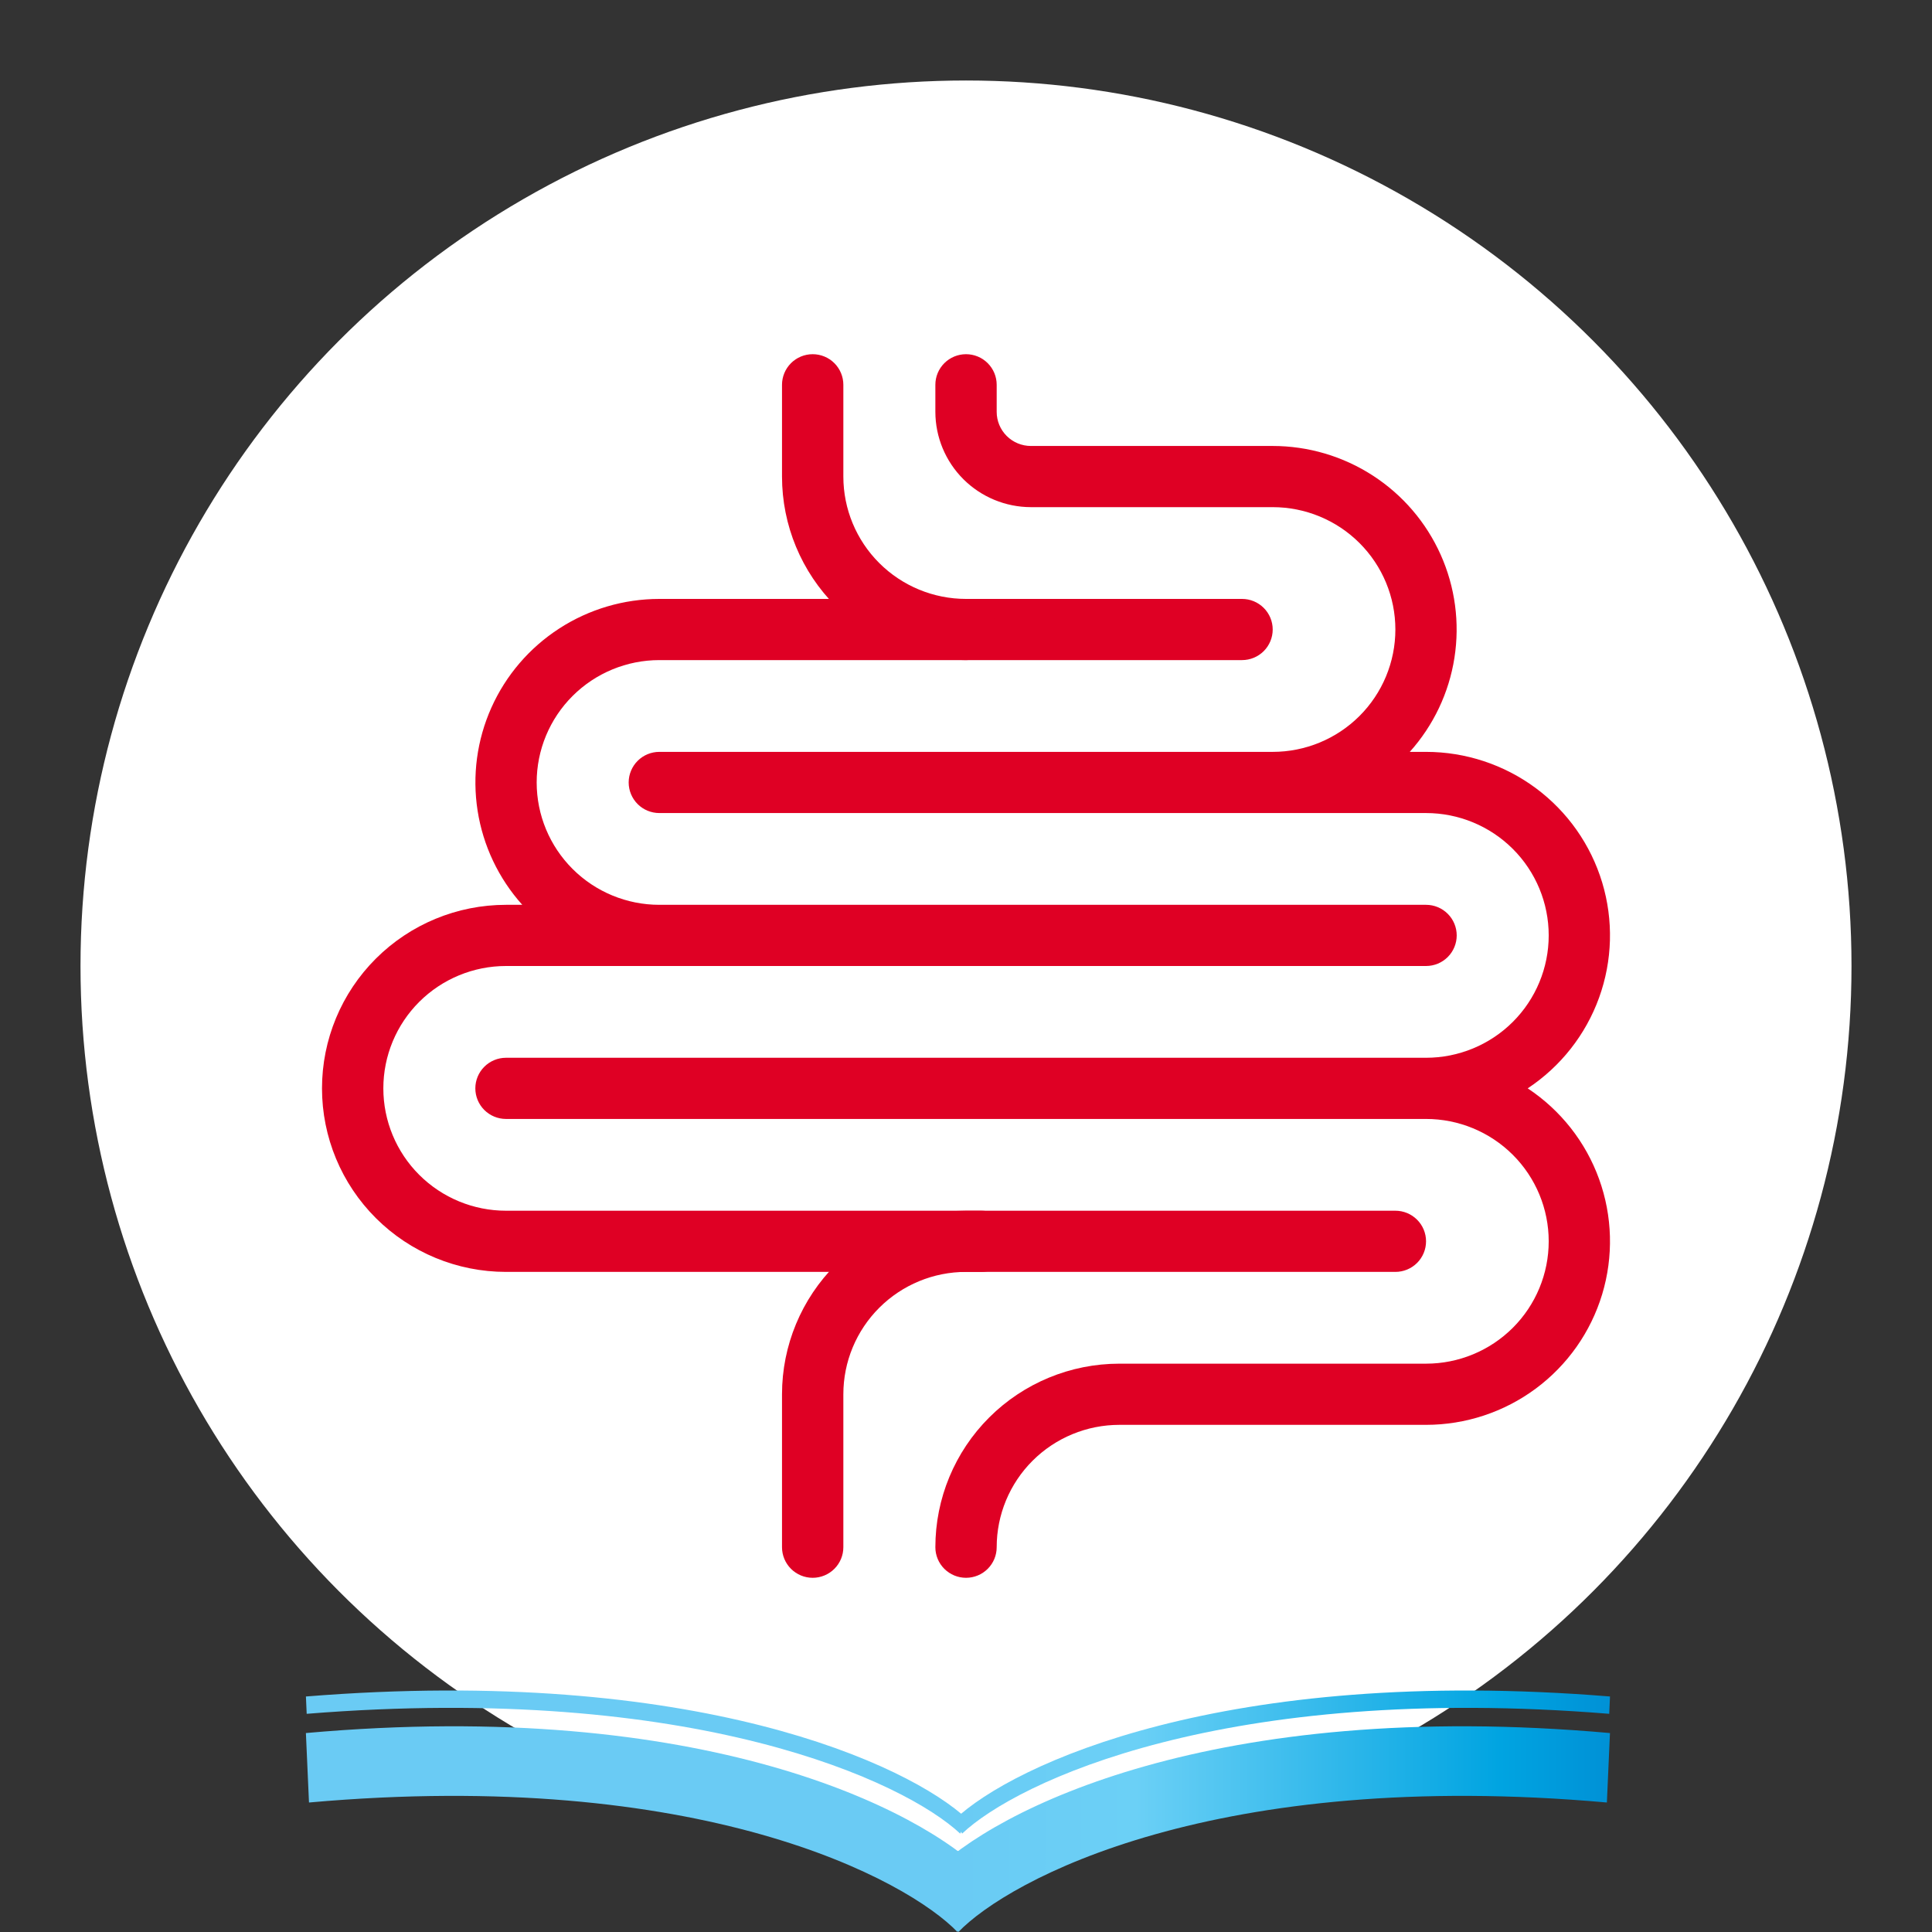
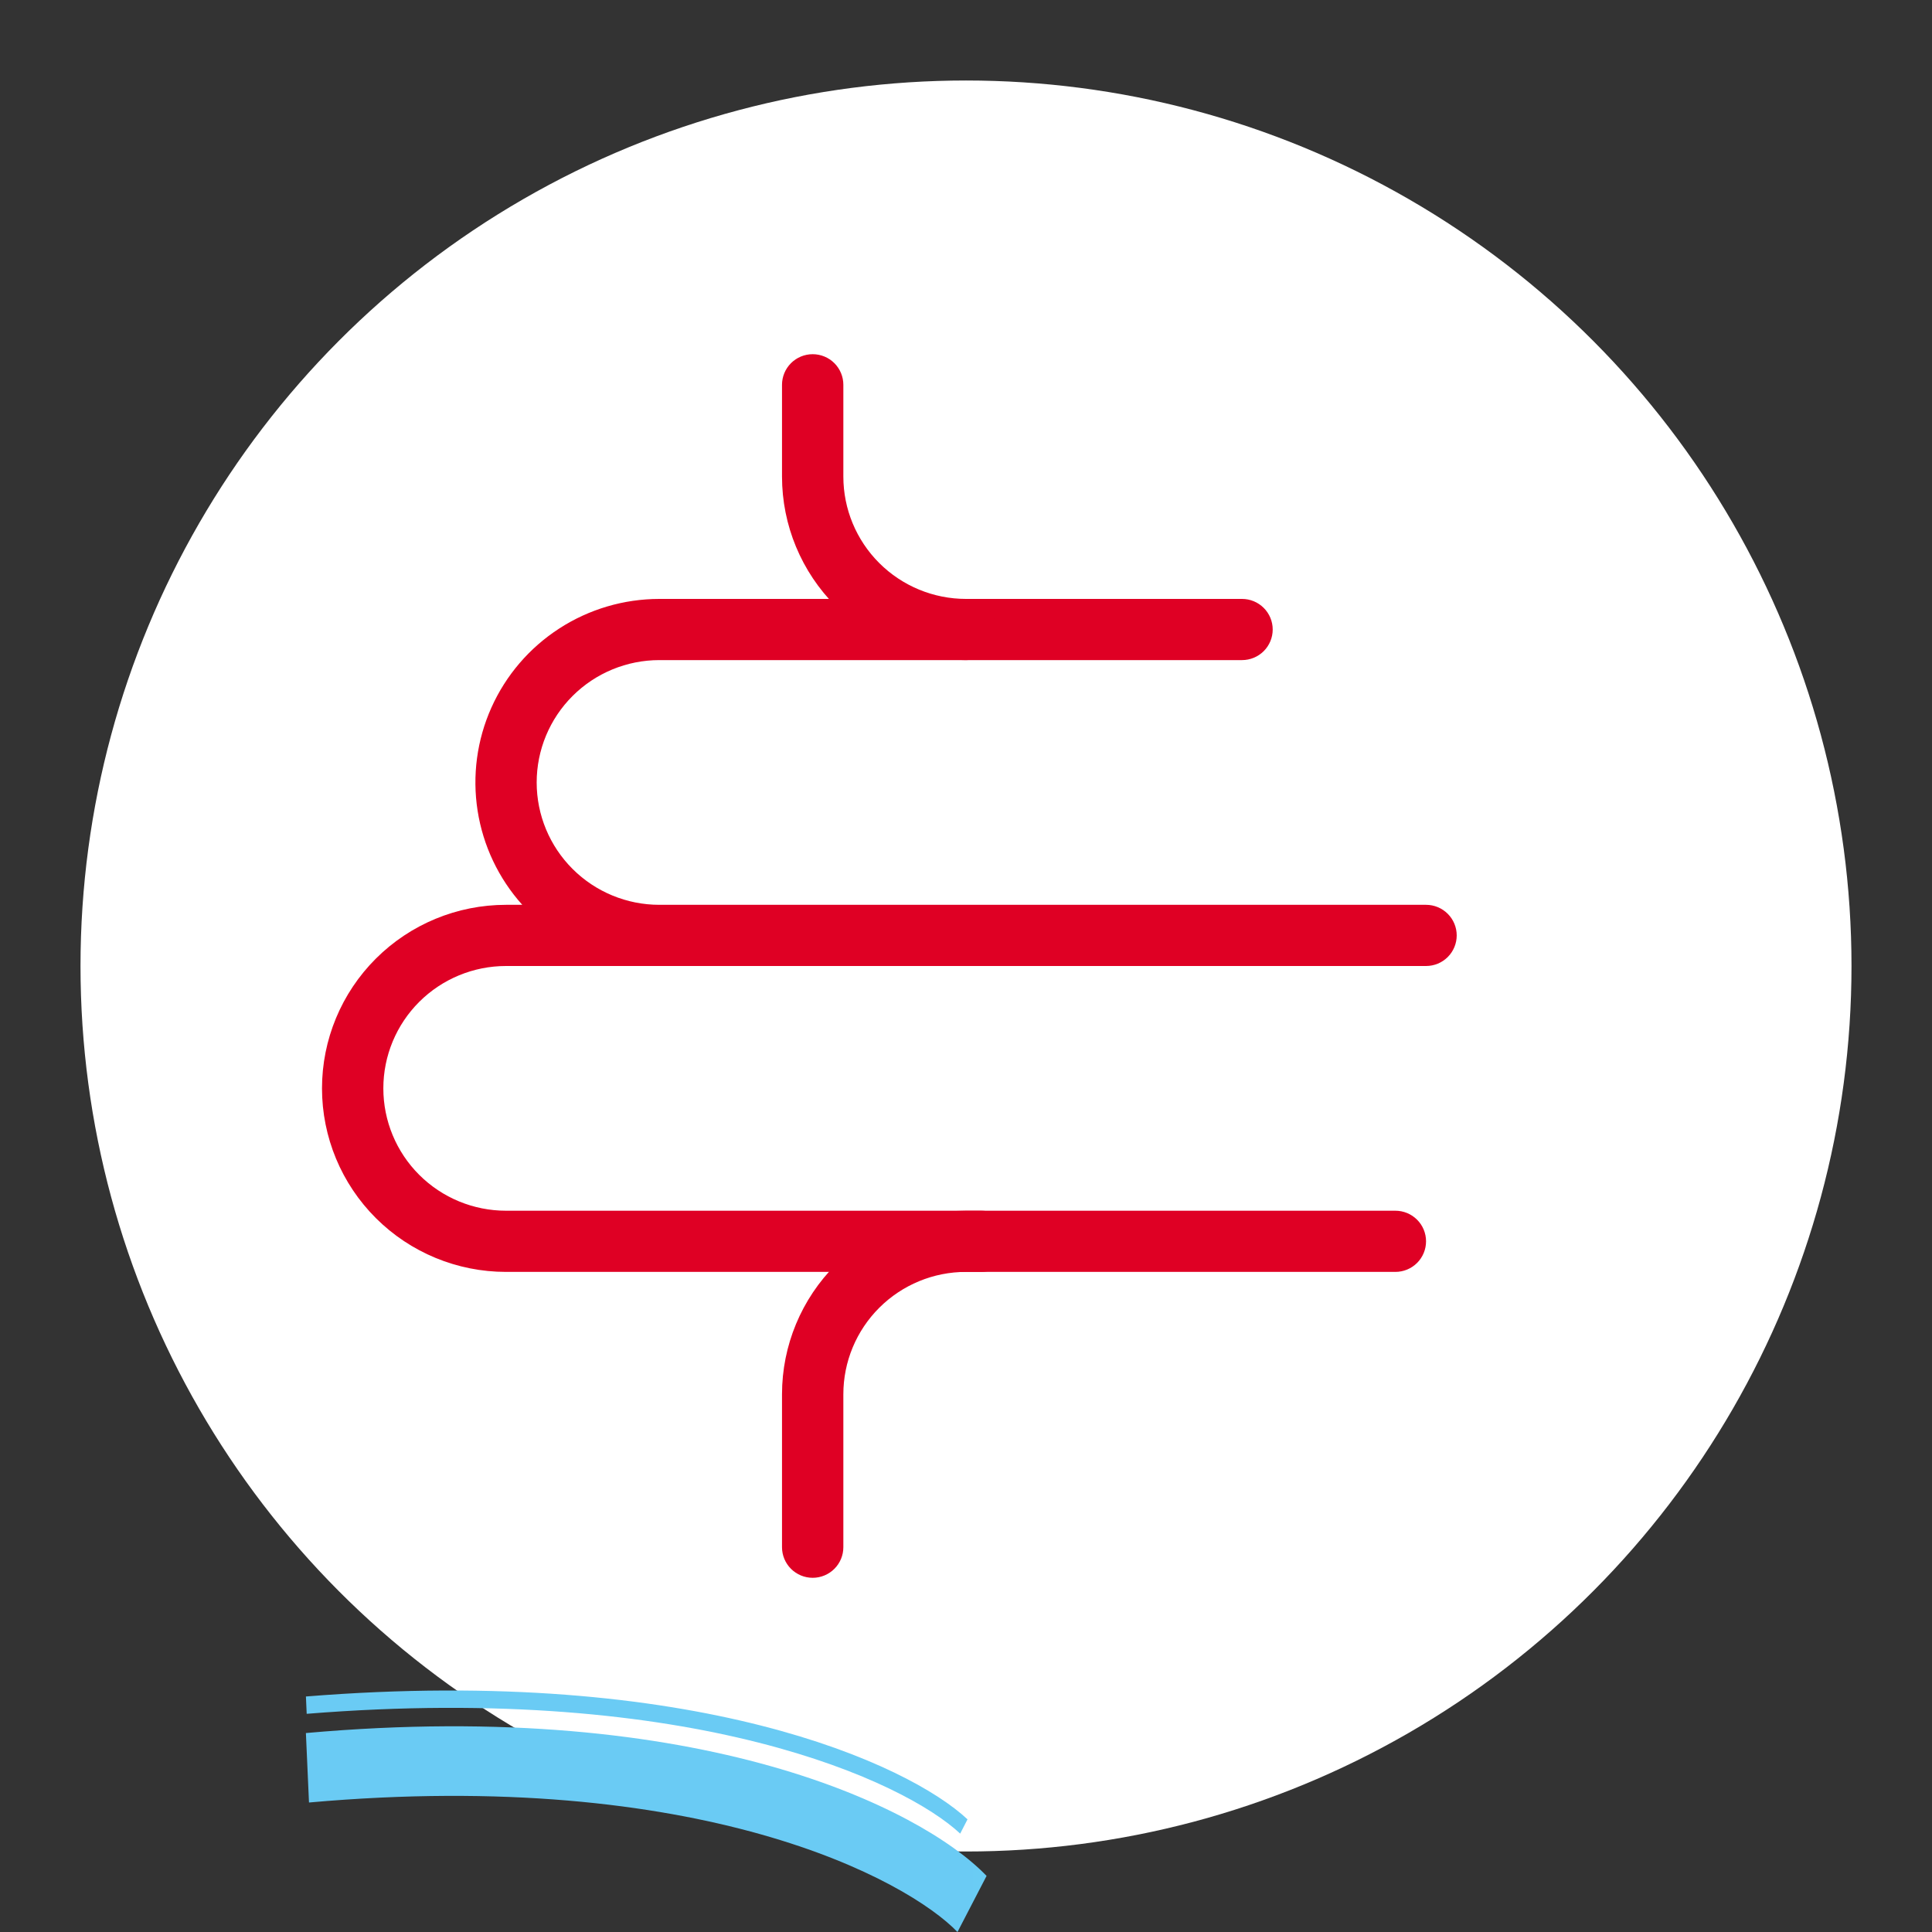
<svg xmlns="http://www.w3.org/2000/svg" width="120" height="120" viewBox="0 0 120 120" fill="none">
  <rect x="0" y="0" width="120" height="120" fill="#333333" stroke="none" />
  <circle cx="60" cy="60" r="55" fill="white" />
-   <path fill-rule="evenodd" clip-rule="evenodd" d="M71.746 113.933C65.022 115.828 61.059 118.406 59.527 120L57.72 116.516C59.772 114.382 64.237 111.641 71.151 109.693C78.113 107.732 87.67 106.542 99.998 107.643L99.806 111.957C87.712 110.877 78.421 112.053 71.746 113.933Z" fill="url(#paint0_linear_875_7316)" />
  <path fill-rule="evenodd" clip-rule="evenodd" d="M47.252 113.933C53.976 115.828 57.938 118.406 59.471 120L61.278 116.516C59.226 114.382 54.761 111.641 47.847 109.693C40.885 107.732 31.328 106.542 19 107.643L19.192 111.957C31.286 110.877 40.576 112.053 47.252 113.933Z" fill="url(#paint1_linear_875_7316)" />
  <path fill-rule="evenodd" clip-rule="evenodd" d="M47.104 108.234C53.828 109.94 57.933 112.291 59.639 113.889L60.094 113.003C58.254 111.279 54.02 108.892 47.251 107.174C40.469 105.454 31.112 104.398 19.001 105.372L19.049 106.448C31.102 105.479 40.392 106.531 47.104 108.234Z" fill="url(#paint2_linear_875_7316)" />
-   <path fill-rule="evenodd" clip-rule="evenodd" d="M72.171 108.234C65.512 109.94 61.447 112.292 59.758 113.889L59.303 113.005C61.126 111.281 65.318 108.892 72.023 107.175C78.74 105.454 88.006 104.398 100 105.372L99.952 106.448C88.017 105.479 78.816 106.532 72.171 108.234Z" fill="url(#paint3_linear_875_7316)" />
  <path d="M86.669 79H31.429C28.398 79 25.491 77.799 23.348 75.661C21.204 73.523 20 70.624 20 67.6C20 64.576 21.204 61.677 23.348 59.539C25.491 57.401 28.398 56.2 31.429 56.2H32.439C30.968 54.56 30.005 52.531 29.665 50.356C29.325 48.182 29.623 45.957 30.523 43.948C31.423 41.939 32.887 40.233 34.738 39.036C36.589 37.838 38.747 37.201 40.953 37.2H77.145C77.65 37.2 78.135 37.4 78.492 37.757C78.849 38.113 79.05 38.596 79.05 39.1C79.05 39.604 78.849 40.087 78.492 40.444C78.135 40.8 77.65 41 77.145 41H40.953C38.932 41 36.994 41.801 35.566 43.226C34.137 44.651 33.334 46.584 33.334 48.6C33.334 50.616 34.137 52.549 35.566 53.974C36.994 55.399 38.932 56.2 40.953 56.2H88.574C89.079 56.2 89.564 56.4 89.921 56.757C90.278 57.113 90.479 57.596 90.479 58.1C90.479 58.604 90.278 59.087 89.921 59.444C89.564 59.8 89.079 60 88.574 60H31.429C29.408 60 27.47 60.801 26.041 62.226C24.612 63.651 23.81 65.584 23.81 67.6C23.81 69.616 24.612 71.549 26.041 72.974C27.47 74.399 29.408 75.2 31.429 75.2H86.669C87.174 75.2 87.659 75.4 88.016 75.757C88.374 76.113 88.574 76.596 88.574 77.1C88.574 77.604 88.374 78.087 88.016 78.444C87.659 78.8 87.174 79 86.669 79Z" fill="#DF0024" />
  <path d="M60.001 41C56.97 41 54.063 39.799 51.92 37.661C49.776 35.523 48.572 32.623 48.572 29.6V23.9C48.572 23.396 48.773 22.913 49.13 22.556C49.487 22.2 49.972 22 50.477 22C50.982 22 51.467 22.2 51.824 22.556C52.181 22.913 52.382 23.396 52.382 23.9V29.6C52.382 31.616 53.185 33.549 54.614 34.974C56.043 36.399 57.981 37.2 60.001 37.2C60.507 37.2 60.991 37.4 61.348 37.757C61.706 38.113 61.906 38.596 61.906 39.1C61.906 39.604 61.706 40.087 61.348 40.444C60.991 40.8 60.507 41 60.001 41Z" fill="#DF0024" />
-   <path d="M60.002 98C59.496 98 59.012 97.8 58.655 97.444C58.297 97.087 58.097 96.604 58.097 96.1C58.097 93.076 59.301 90.177 61.444 88.039C63.587 85.901 66.495 84.7 69.526 84.7H88.574C90.595 84.7 92.533 83.899 93.962 82.474C95.391 81.049 96.193 79.116 96.193 77.1C96.193 75.084 95.391 73.151 93.962 71.726C92.533 70.301 90.595 69.5 88.574 69.5H31.429C30.924 69.5 30.439 69.3 30.082 68.944C29.725 68.587 29.524 68.104 29.524 67.6C29.524 67.096 29.725 66.613 30.082 66.257C30.439 65.9 30.924 65.7 31.429 65.7H88.574C90.595 65.7 92.533 64.899 93.962 63.474C95.391 62.049 96.193 60.116 96.193 58.1C96.193 56.084 95.391 54.151 93.962 52.726C92.533 51.301 90.595 50.5 88.574 50.5H40.953C40.448 50.5 39.963 50.3 39.606 49.944C39.249 49.587 39.048 49.104 39.048 48.6C39.048 48.096 39.249 47.613 39.606 47.257C39.963 46.9 40.448 46.7 40.953 46.7H79.05C81.071 46.7 83.009 45.899 84.438 44.474C85.867 43.049 86.669 41.116 86.669 39.1C86.669 37.084 85.867 35.151 84.438 33.726C83.009 32.301 81.071 31.5 79.05 31.5H64.03C62.457 31.497 60.95 30.873 59.837 29.764C58.725 28.654 58.099 27.15 58.097 25.581V23.9C58.097 23.396 58.297 22.913 58.655 22.556C59.012 22.2 59.496 22 60.002 22C60.507 22 60.991 22.2 61.348 22.556C61.706 22.913 61.906 23.396 61.906 23.9V25.581C61.906 26.143 62.13 26.682 62.528 27.079C62.927 27.477 63.467 27.7 64.03 27.7H79.05C81.256 27.701 83.414 28.338 85.265 29.536C87.116 30.733 88.58 32.439 89.48 34.448C90.38 36.457 90.678 38.682 90.338 40.856C89.999 43.031 89.035 45.06 87.564 46.7H88.574C91.029 46.701 93.418 47.49 95.389 48.95C97.359 50.411 98.805 52.466 99.514 54.811C100.222 57.155 100.155 59.665 99.322 61.968C98.489 64.272 96.934 66.246 94.889 67.6C96.934 68.954 98.489 70.928 99.322 73.232C100.155 75.535 100.222 78.045 99.514 80.389C98.805 82.734 97.359 84.789 95.389 86.249C93.418 87.71 91.029 88.499 88.574 88.5H69.526C67.505 88.5 65.567 89.301 64.138 90.726C62.709 92.151 61.906 94.084 61.906 96.1C61.906 96.604 61.706 97.087 61.348 97.444C60.991 97.8 60.507 98 60.002 98Z" fill="#DF0024" />
  <path d="M50.477 98C49.972 98 49.487 97.8 49.13 97.443C48.773 97.087 48.572 96.604 48.572 96.1V86.6C48.572 83.576 49.776 80.677 51.92 78.539C54.063 76.401 56.97 75.2 60.001 75.2H60.954C61.459 75.2 61.944 75.4 62.301 75.756C62.658 76.113 62.859 76.596 62.859 77.1C62.859 77.604 62.658 78.087 62.301 78.443C61.944 78.8 61.459 79 60.954 79H60.001C57.981 79 56.043 79.8 54.614 81.226C53.185 82.651 52.382 84.584 52.382 86.6V96.1C52.382 96.604 52.181 97.087 51.824 97.443C51.467 97.8 50.982 98 50.477 98Z" fill="#DF0024" />
  <defs>
    <linearGradient id="paint0_linear_875_7316" x1="59.303" y1="109.445" x2="100" y2="109.445" gradientUnits="userSpaceOnUse">
      <stop stop-color="#6ACBF4" />
      <stop offset="0.276" stop-color="#6BD0F6" />
      <stop offset="0.833" stop-color="#00A4E1" />
      <stop offset="1" stop-color="#0091D6" />
    </linearGradient>
    <linearGradient id="paint1_linear_875_7316" x1="59.303" y1="109.445" x2="100" y2="109.445" gradientUnits="userSpaceOnUse">
      <stop stop-color="#6ACBF4" />
      <stop offset="0.276" stop-color="#6BD0F6" />
      <stop offset="0.833" stop-color="#00A4E1" />
      <stop offset="1" stop-color="#0091D6" />
    </linearGradient>
    <linearGradient id="paint2_linear_875_7316" x1="59.303" y1="109.445" x2="100" y2="109.445" gradientUnits="userSpaceOnUse">
      <stop stop-color="#6ACBF4" />
      <stop offset="0.276" stop-color="#6BD0F6" />
      <stop offset="0.833" stop-color="#00A4E1" />
      <stop offset="1" stop-color="#0091D6" />
    </linearGradient>
    <linearGradient id="paint3_linear_875_7316" x1="59.303" y1="109.445" x2="100" y2="109.445" gradientUnits="userSpaceOnUse">
      <stop stop-color="#6ACBF4" />
      <stop offset="0.276" stop-color="#6BD0F6" />
      <stop offset="0.833" stop-color="#00A4E1" />
      <stop offset="1" stop-color="#0091D6" />
    </linearGradient>
  </defs>
</svg>